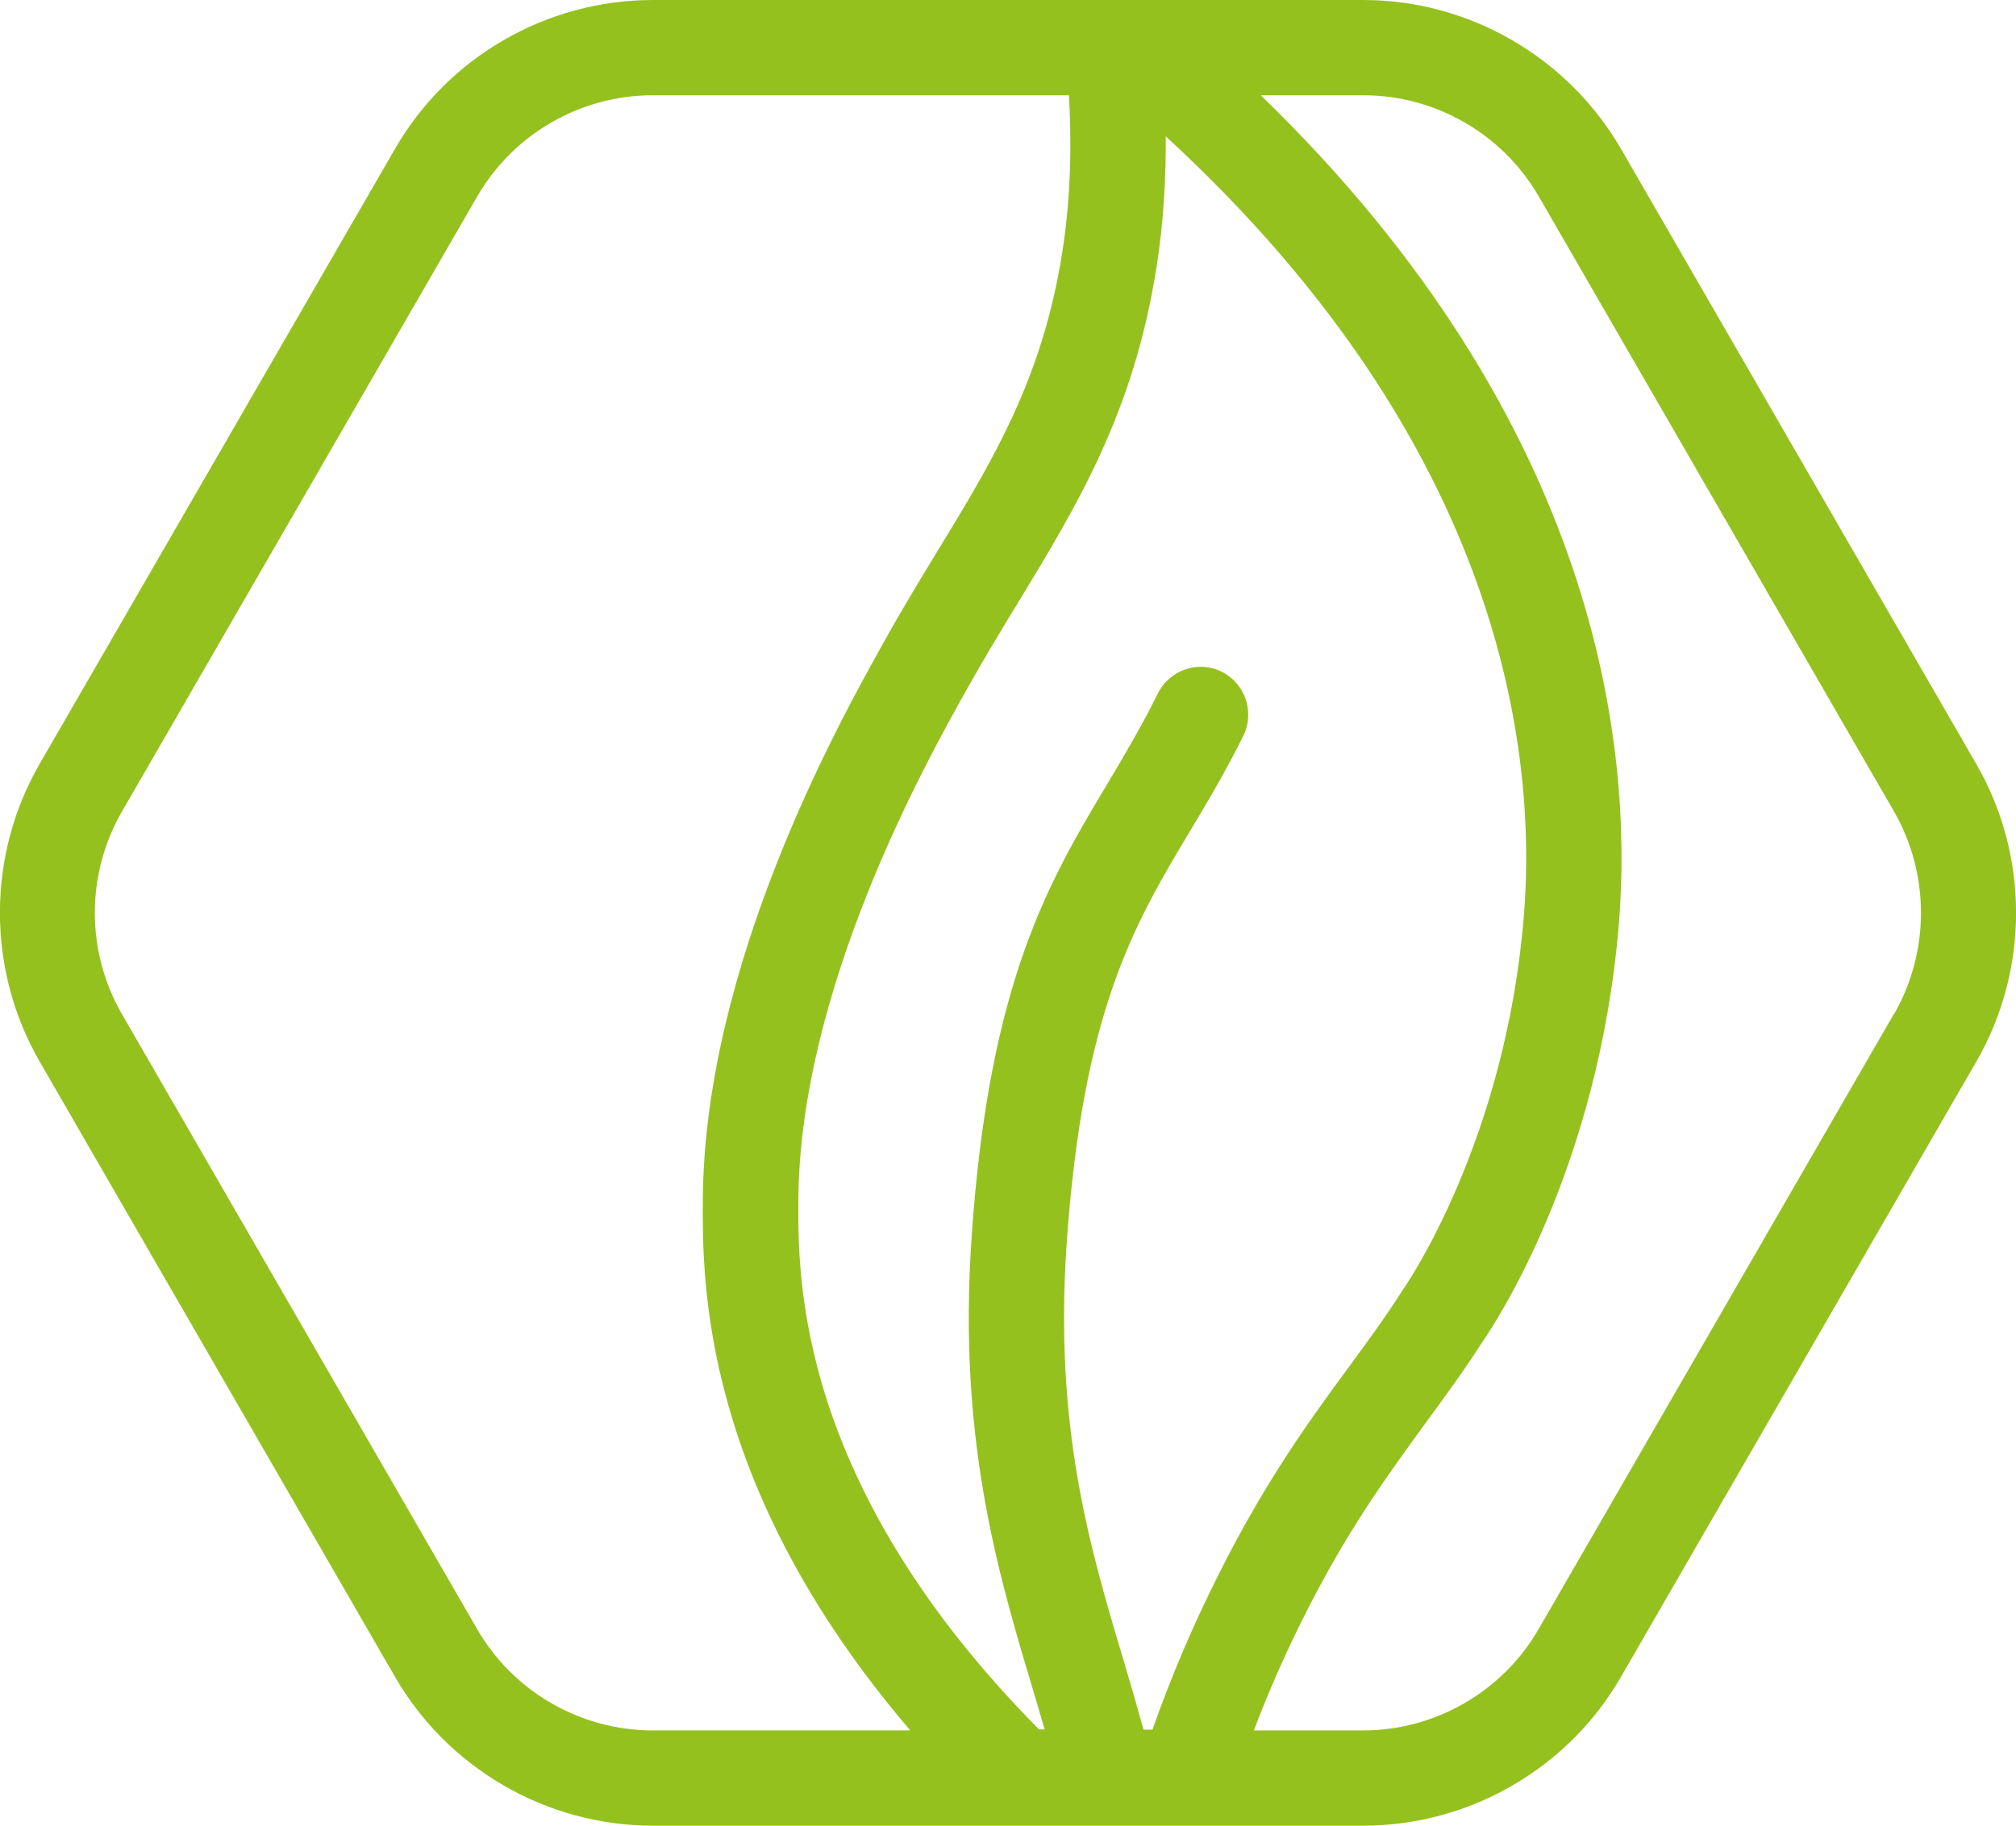
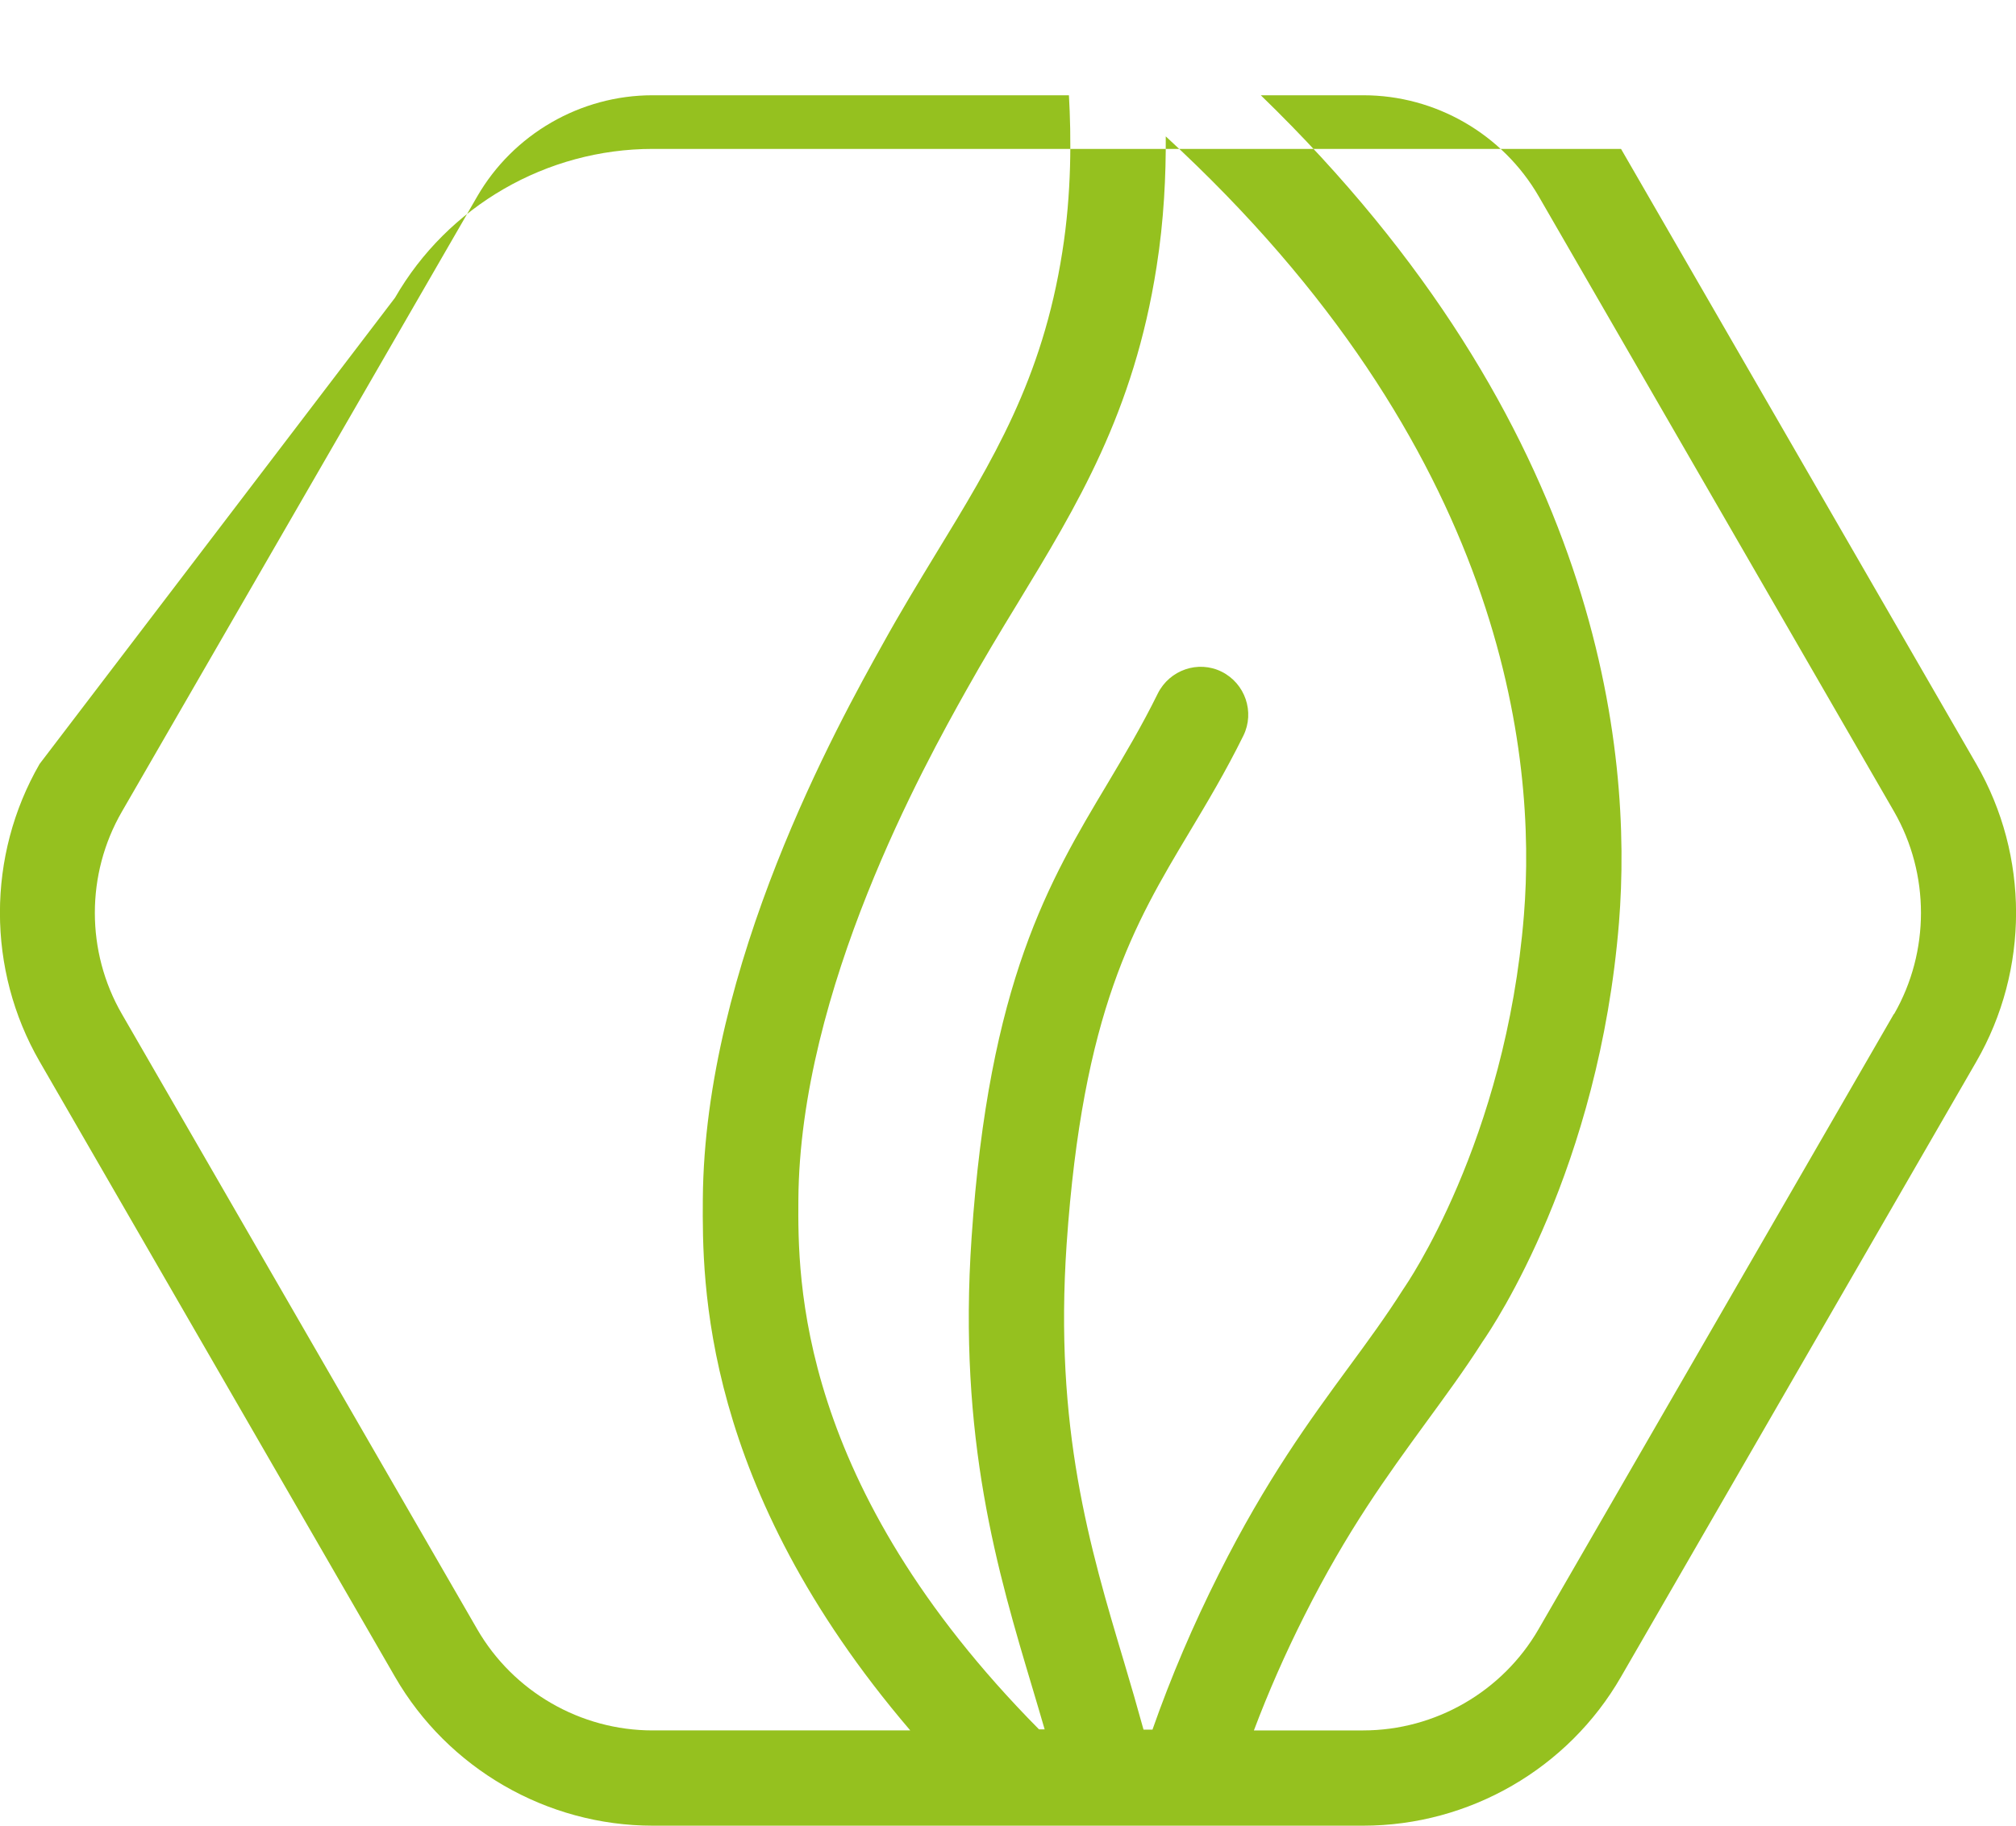
<svg xmlns="http://www.w3.org/2000/svg" id="Laag_1" data-name="Laag 1" version="1.1" viewBox="0 0 789.1 714.8">
  <defs>
    <style>
      .cls-1 {
        fill: #95c11f;
        stroke-width: 0px;
      }
    </style>
  </defs>
-   <path class="cls-1" d="M773.6,299.2l-139.1-240.9C613.7,22.4,575.1,0,533.6,0H255.5c-41.5,0-80.2,22.3-100.9,58.3L15.5,299.1c-20.7,35.9-20.7,80.6,0,116.5l139.1,240.9c20.7,35.9,59.4,58.3,100.9,58.3h278.1c41.5,0,80.2-22.3,100.9-58.3l139.1-240.9c20.7-35.9,20.7-80.5,0-116.4ZM451.1,677.2h-3.5c-2.4-8.7-4.9-17.4-7.6-26.4-13.5-45.1-27.4-91.7-22.5-163.7,6.3-91.3,26.5-125.3,48-161.2,7-11.7,14.2-23.7,21.2-37.9,4.5-9.2.7-20.4-8.5-25s-20.4-.7-25,8.5c-6.3,12.8-13.1,24.2-19.7,35.3-22.8,38.1-46.4,77.5-53.2,177.7-5.4,78.8,10.2,130.9,24,177,1.6,5.3,3.1,10.5,4.6,15.6h-2.2c-94.9-95.9-94.4-176.6-94.2-207.3.5-82.5,49.5-170.6,65.7-199.5,6.6-11.8,13.4-23.1,20-33.9,23.4-38.5,45.6-74.9,54.5-131.9,2.9-18.3,3.7-36,3.6-51.1,132.8,122.1,145.2,242.3,140.2,304.8-7.1,88.9-46.5,145.4-46.8,145.9-.2.3-.4.6-.6.9-6.6,10.4-13.7,20.1-21.2,30.3-15.2,20.7-32.3,44.1-50.7,80.7-10.2,20.3-18.8,40.4-26.1,61.2ZM186.8,637.9L47.7,397c-14.1-24.4-14.1-54.8,0-79.2L186.8,76.9c14.1-24.4,40.4-39.6,68.6-39.6h163c.9,16,1.1,38.2-2.6,61.4-7.8,49.8-27.2,81.6-49.6,118.3-6.8,11.2-13.8,22.7-20.7,35.2-17.3,31-69.8,125.4-70.4,217.4-.2,32.1-.6,112.2,81.2,207.9h-100.9c-28.2,0-54.5-15.2-68.6-39.6ZM741.3,397l-139.1,240.9c-14.1,24.4-40.4,39.6-68.6,39.6h-42.8c5.7-15.1,12.2-29.9,19.7-44.8,17-33.8,32.5-54.9,47.4-75.4,7.8-10.7,15.2-20.7,22.4-32,4.5-6.5,45.6-67.8,53.4-164.1,5.4-67.5-7.1-194.9-140.2-323.9h40.2c28.2,0,54.5,15.2,68.6,39.6l139.1,240.9c14,24.4,14,54.8,0,79.2Z" />
+   <path class="cls-1" d="M773.6,299.2l-139.1-240.9H255.5c-41.5,0-80.2,22.3-100.9,58.3L15.5,299.1c-20.7,35.9-20.7,80.6,0,116.5l139.1,240.9c20.7,35.9,59.4,58.3,100.9,58.3h278.1c41.5,0,80.2-22.3,100.9-58.3l139.1-240.9c20.7-35.9,20.7-80.5,0-116.4ZM451.1,677.2h-3.5c-2.4-8.7-4.9-17.4-7.6-26.4-13.5-45.1-27.4-91.7-22.5-163.7,6.3-91.3,26.5-125.3,48-161.2,7-11.7,14.2-23.7,21.2-37.9,4.5-9.2.7-20.4-8.5-25s-20.4-.7-25,8.5c-6.3,12.8-13.1,24.2-19.7,35.3-22.8,38.1-46.4,77.5-53.2,177.7-5.4,78.8,10.2,130.9,24,177,1.6,5.3,3.1,10.5,4.6,15.6h-2.2c-94.9-95.9-94.4-176.6-94.2-207.3.5-82.5,49.5-170.6,65.7-199.5,6.6-11.8,13.4-23.1,20-33.9,23.4-38.5,45.6-74.9,54.5-131.9,2.9-18.3,3.7-36,3.6-51.1,132.8,122.1,145.2,242.3,140.2,304.8-7.1,88.9-46.5,145.4-46.8,145.9-.2.3-.4.6-.6.9-6.6,10.4-13.7,20.1-21.2,30.3-15.2,20.7-32.3,44.1-50.7,80.7-10.2,20.3-18.8,40.4-26.1,61.2ZM186.8,637.9L47.7,397c-14.1-24.4-14.1-54.8,0-79.2L186.8,76.9c14.1-24.4,40.4-39.6,68.6-39.6h163c.9,16,1.1,38.2-2.6,61.4-7.8,49.8-27.2,81.6-49.6,118.3-6.8,11.2-13.8,22.7-20.7,35.2-17.3,31-69.8,125.4-70.4,217.4-.2,32.1-.6,112.2,81.2,207.9h-100.9c-28.2,0-54.5-15.2-68.6-39.6ZM741.3,397l-139.1,240.9c-14.1,24.4-40.4,39.6-68.6,39.6h-42.8c5.7-15.1,12.2-29.9,19.7-44.8,17-33.8,32.5-54.9,47.4-75.4,7.8-10.7,15.2-20.7,22.4-32,4.5-6.5,45.6-67.8,53.4-164.1,5.4-67.5-7.1-194.9-140.2-323.9h40.2c28.2,0,54.5,15.2,68.6,39.6l139.1,240.9c14,24.4,14,54.8,0,79.2Z" />
</svg>